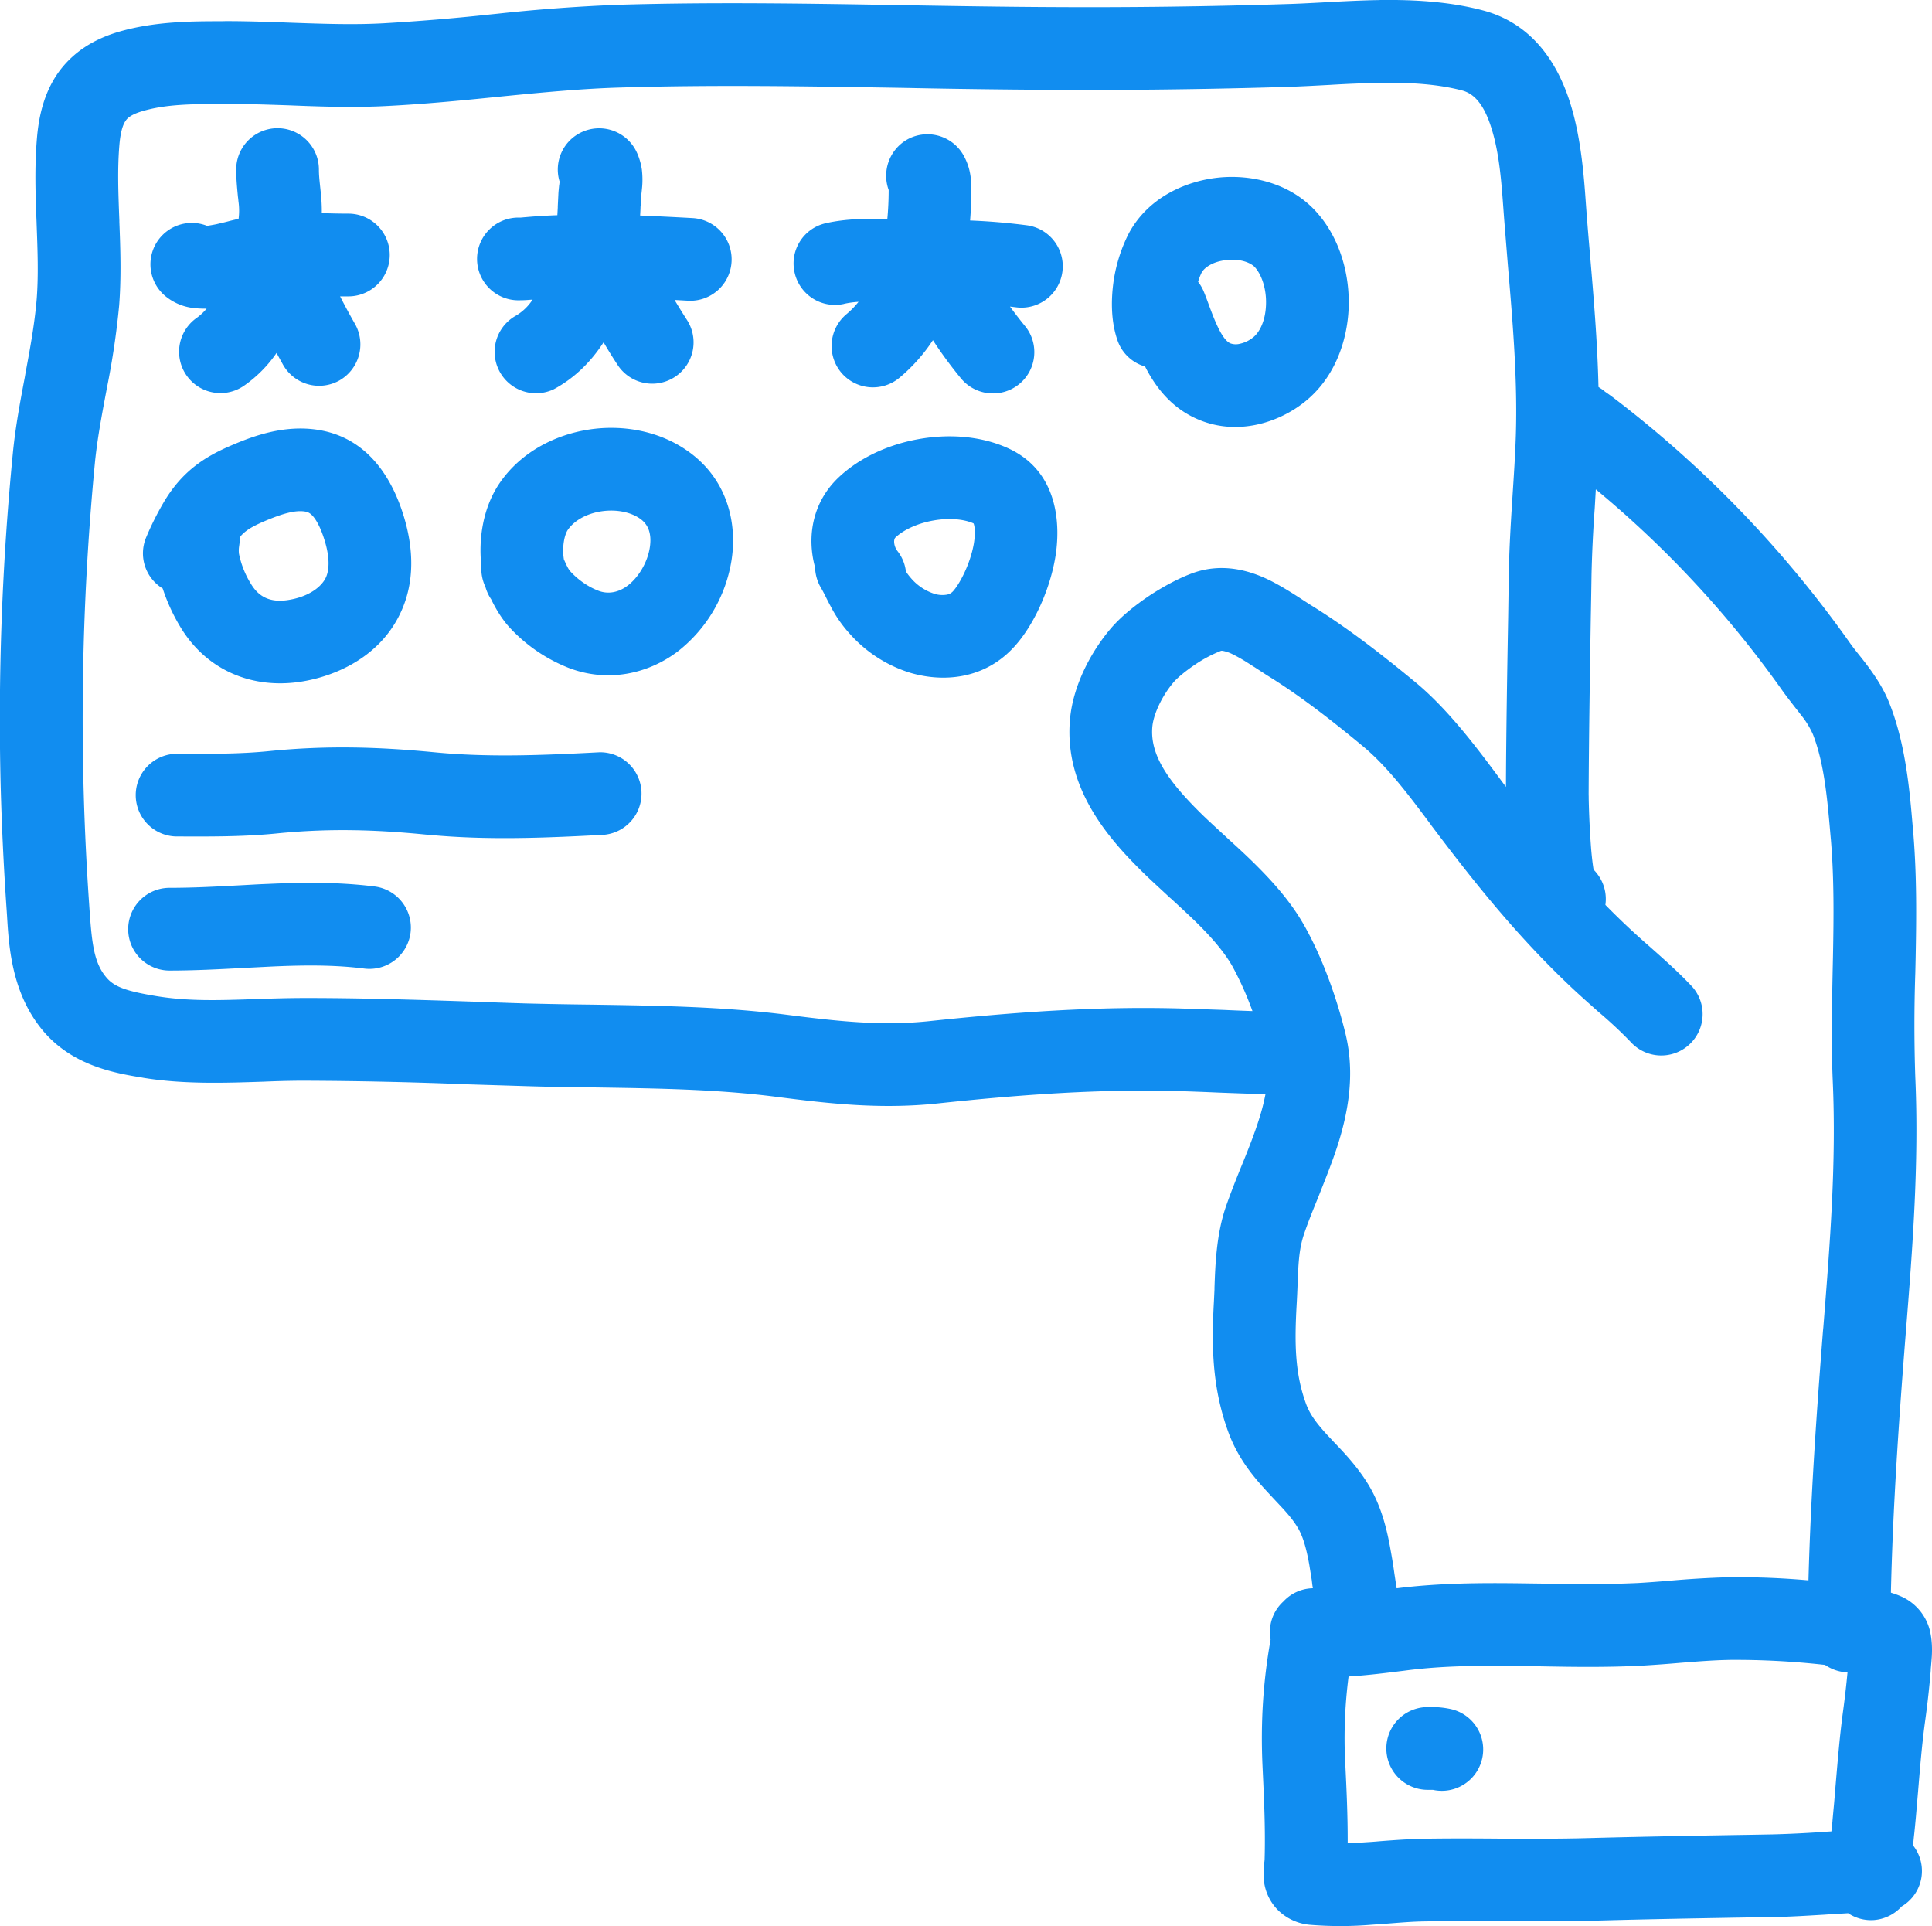
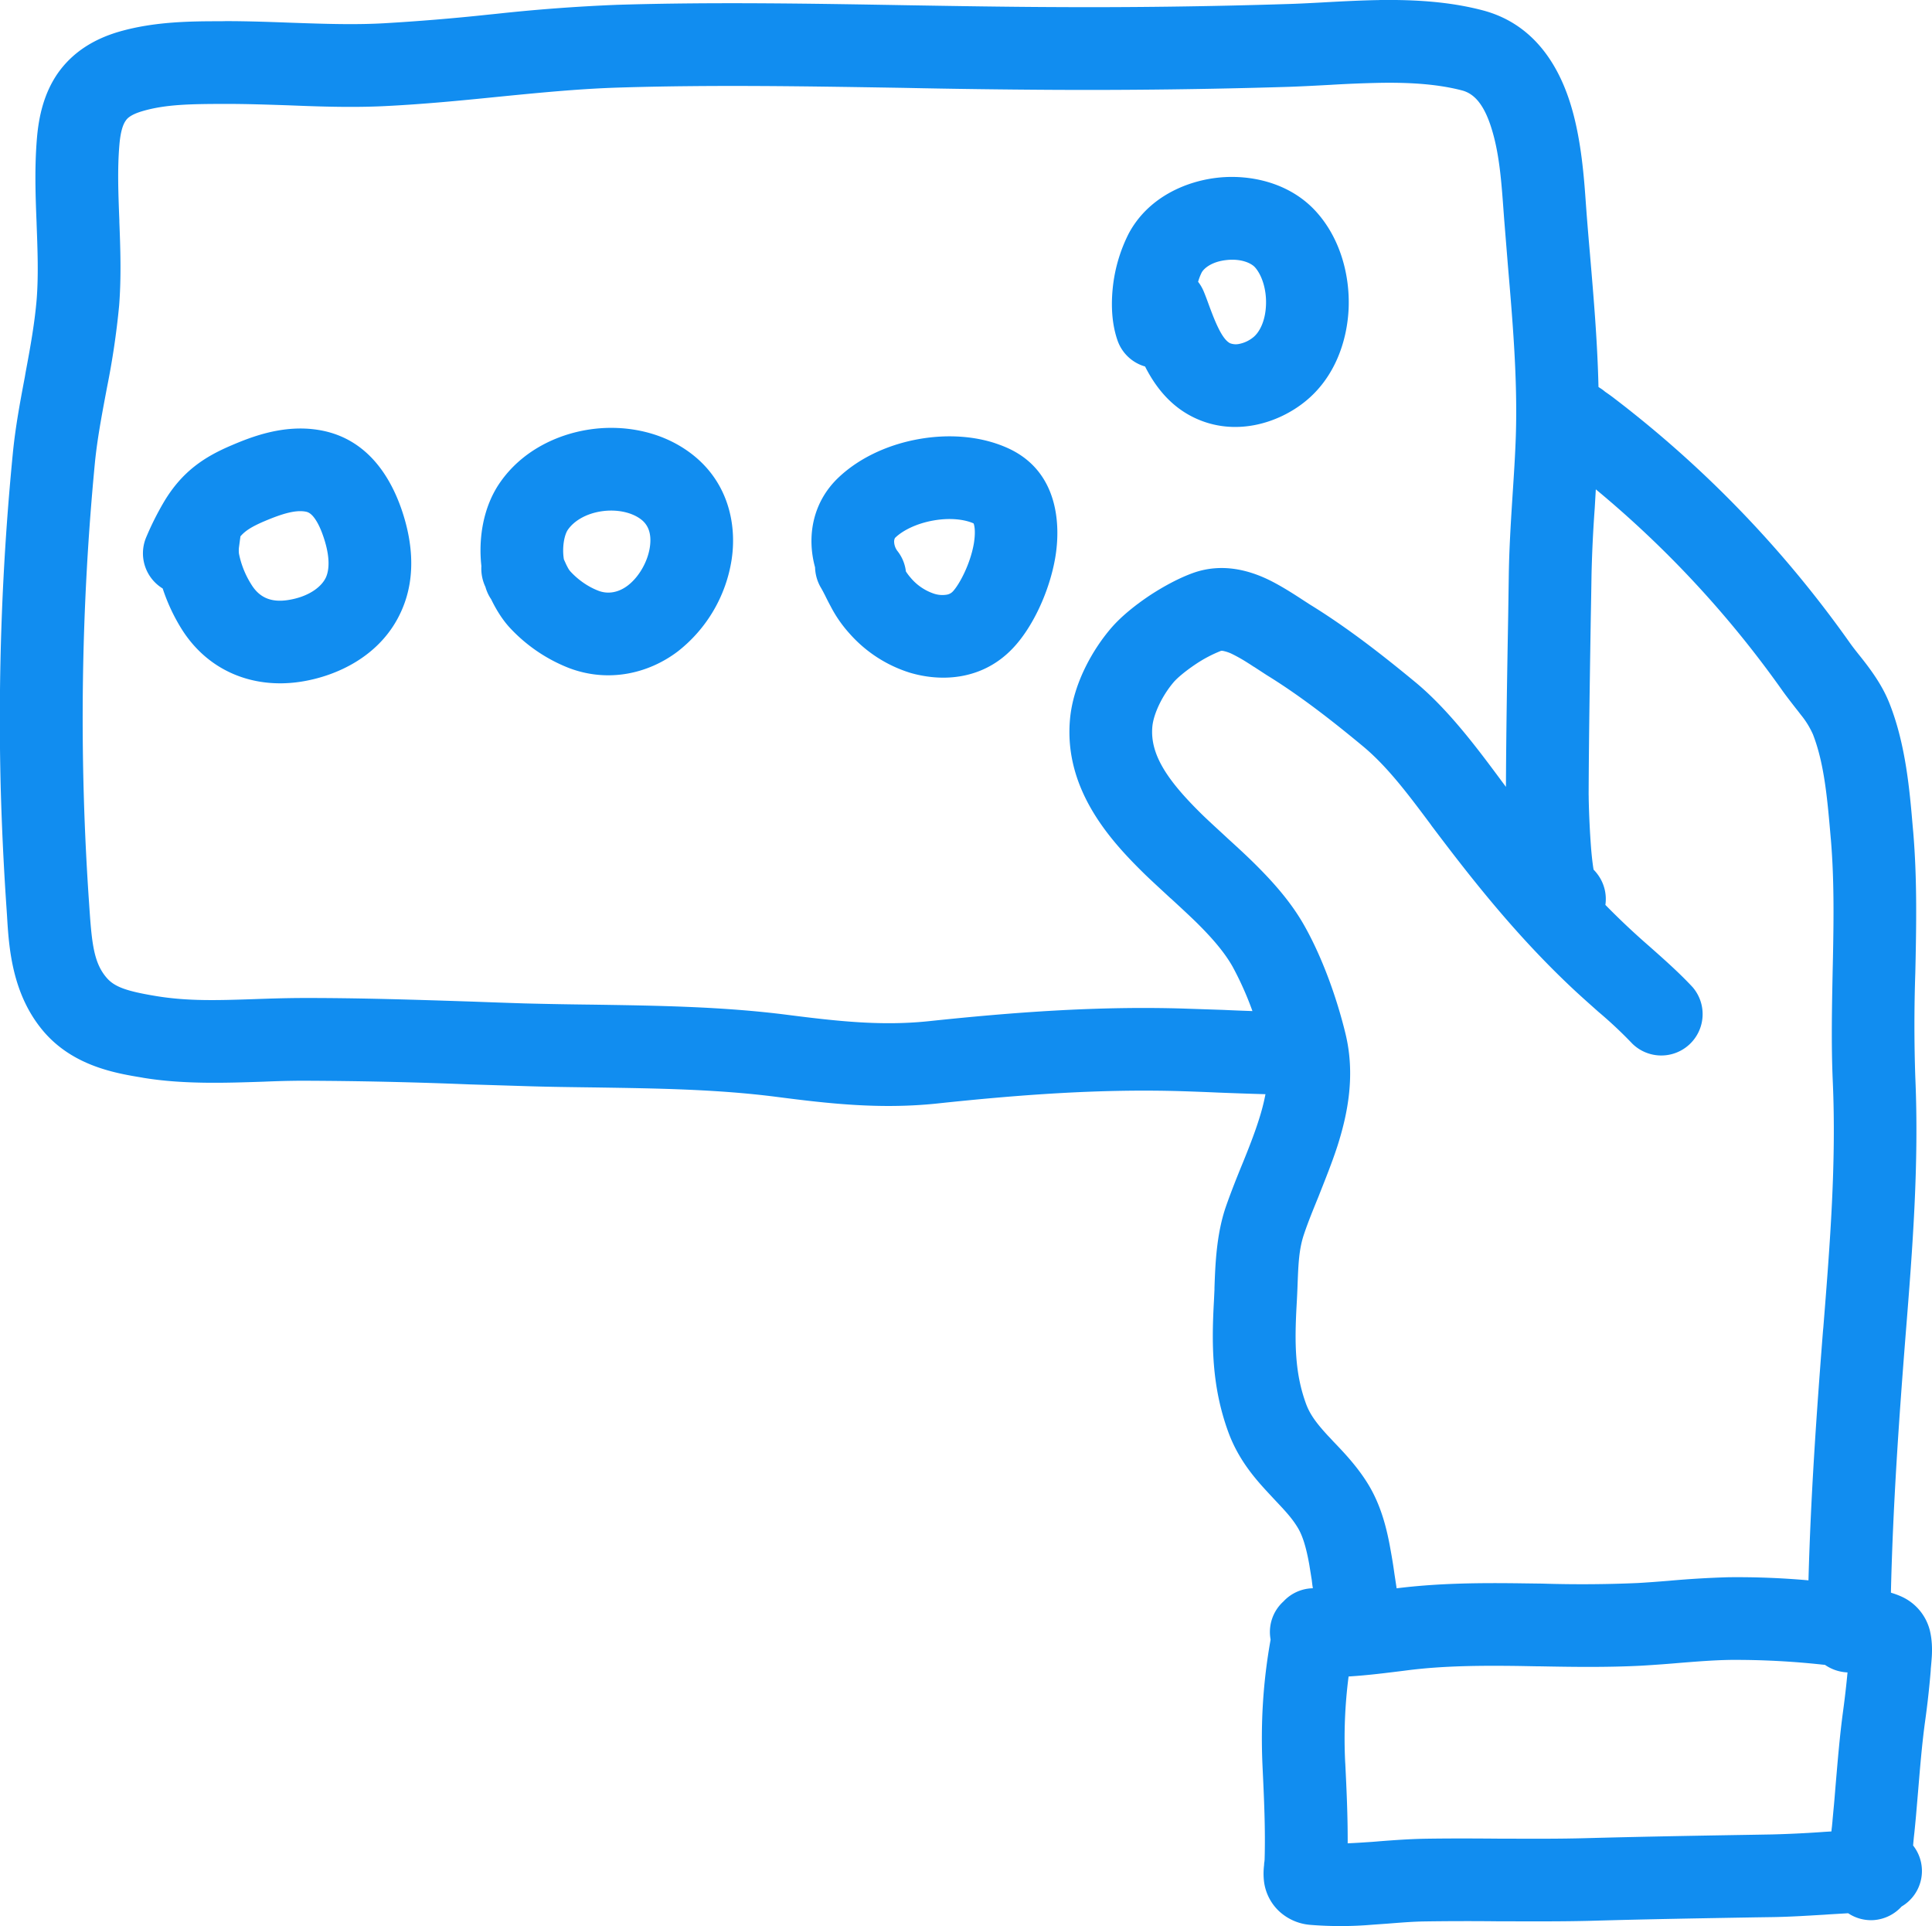
<svg xmlns="http://www.w3.org/2000/svg" class="css-ze2te4 css-qd6ojx" viewBox="0 0 36.113 36">
  <g class="css-9cswmg" fill="#118df0">
-     <path d="M3.169 18.14c.464 0 .939-.025 1.387-.049l.516-.026c.61-.028 1.18-.033 1.739.038a.775.775 0 0 0 .863-.67.775.775 0 0 0-.67-.864c-.692-.087-1.366-.077-2-.048-.198.007-.388.02-.575.029-.431.023-.841.044-1.26.044a.773.773 0 1 0 0 1.546m4.803-2.54c-.978-.097-1.835-.118-2.784-.024-.595.06-1.18.06-1.727.058H3.31a.773.773 0 1 1 0-1.546h.14c.561.002 1.07.002 1.584-.05 1.078-.108 2.04-.079 3.087.022 1.003.098 2.013.056 3.084 0a.773.773 0 0 1 .08 1.543c-1.066.056-2.183.107-3.313-.004" />
    <path d="M3.389 11.747a3.5 3.5 0 0 1-.348-.748.77.77 0 0 1-.307-.96q.138-.329.323-.646c.34-.577.759-.852 1.267-1.068.383-.164.974-.394 1.625-.29.945.15 1.36.93 1.548 1.46.176.501.318 1.226.007 1.921-.374.845-1.215 1.227-1.899 1.328-.873.129-1.717-.195-2.216-.997m1.546-2.002c.365-.156.595-.213.769-.184.054.008.094.03.145.086.06.069.127.185.189.363.125.355.127.616.056.778-.083.184-.33.37-.717.428-.323.048-.531-.057-.674-.284a1.7 1.7 0 0 1-.236-.582.5.5 0 0 1 .002-.136l.015-.113.005-.035.005-.041c.095-.11.217-.183.44-.28m4.244 1.45c.073.152.187.356.34.525a3 3 0 0 0 1.116.765c.714.272 1.465.121 2.033-.308a2.7 2.7 0 0 0 1.009-1.72c.102-.68-.076-1.48-.785-2.001-.552-.406-1.252-.522-1.872-.429-.622.093-1.27.408-1.675.995-.32.464-.402 1.055-.346 1.557a.8.8 0 0 0 .075.389l.002.006q.035.122.103.222m2.067-1.64c-.296.044-.518.183-.63.345-.066.095-.112.327-.075.553l.011.025c.022.047.033.075.049.104.024.048.04.072.06.095.146.16.334.29.525.363.17.066.367.041.549-.097.2-.152.37-.432.413-.716.039-.263-.036-.426-.172-.526-.164-.122-.433-.189-.73-.146m4.09 1.412a.8.8 0 0 1-.1-.365c-.155-.563-.056-1.214.446-1.685.41-.385.96-.617 1.492-.711.53-.095 1.134-.07 1.66.166.964.433.993 1.455.892 2.048-.108.634-.425 1.312-.798 1.7-.566.594-1.335.63-1.932.448a2.5 2.5 0 0 1-1.119-.732 2.4 2.4 0 0 1-.351-.508 5 5 0 0 1-.1-.195c-.026-.05-.045-.09-.09-.166m1.405-.924c.141-.133.394-.26.703-.315.31-.056.582-.023.754.053l.006.014c.019.059.03.179 0 .364-.068.39-.273.767-.393.895a.2.2 0 0 1-.116.06.5.5 0 0 1-.25-.024.97.97 0 0 1-.424-.295 1 1 0 0 1-.087-.116.76.76 0 0 0-.156-.379.3.3 0 0 1-.064-.18c.002-.05.017-.069.027-.077m4.664-3.194.012.024c.166.32.439.712.914.936.755.358 1.565.1 2.065-.305.559-.45.789-1.137.814-1.748.023-.61-.153-1.29-.595-1.787-.49-.553-1.233-.714-1.843-.65-.613.065-1.316.375-1.674 1.047a2.9 2.9 0 0 0-.288.934c-.04.315-.044.701.078 1.057a.77.77 0 0 0 .517.492m1.526-1.99c-.277.028-.425.154-.468.233a1 1 0 0 0-.067.174q.066.084.11.192c.043.105.075.196.106.28.06.16.109.287.178.423.094.183.164.233.203.253a.3.3 0 0 0 .175.012.6.6 0 0 0 .26-.124c.113-.091.226-.298.237-.605.012-.305-.085-.566-.205-.701-.065-.074-.25-.167-.53-.137" fill-rule="evenodd" />
-     <path d="m4.3 4.128.16-.039v-.002a1.2 1.2 0 0 0-.003-.324q-.003-.04-.01-.09c-.013-.134-.032-.324-.032-.504a.773.773 0 1 1 1.546 0c0 .093.008.173.02.289l.017.16c.01.104.019.228.017.365l.12.004q.2.006.377.006a.773.773 0 1 1 0 1.546h-.155q.134.263.282.521a.777.777 0 0 1-.3 1.054.774.774 0 0 1-1.05-.3l-.12-.217a2.4 2.4 0 0 1-.595.603.773.773 0 0 1-.907-1.252 1 1 0 0 0 .195-.18 1.7 1.7 0 0 1-.306-.02 1 1 0 0 1-.428-.185.773.773 0 0 1 .742-1.342q.067-.009.178-.031c.066-.016.131-.03.207-.05zm5.656 1.47a.94.94 0 0 1-.334.314.774.774 0 0 0 .728 1.364c.41-.22.711-.537.932-.878q.127.217.266.428a.772.772 0 1 0 1.287-.855 13 13 0 0 1-.226-.365l.251.014a.773.773 0 0 0 .085-1.544q-.484-.027-.98-.048.006-.09.008-.172.003-.012.002-.023.003-.08.008-.144l.004-.046c.002-.02.006-.044.012-.11a1.6 1.6 0 0 0-.002-.367 1.2 1.2 0 0 0-.087-.302.775.775 0 0 0-1.017-.403.77.77 0 0 0-.433.933l-.005.048-.004.025-.012.124-.013.265v.023l-.008.143q-.275.01-.553.033l-.02.002c-.07.005-.098.01-.127.01a.773.773 0 1 0 0 1.545c.09 0 .178-.008.238-.013m5.82.08q.133-.03.272-.038a1.6 1.6 0 0 1-.227.232.775.775 0 0 0-.097 1.09.774.774 0 0 0 1.09.096 3.2 3.2 0 0 0 .624-.701q.24.369.527.717c.274.328.762.372 1.09.1s.373-.761.099-1.088a8 8 0 0 1-.275-.357l.109.013a.773.773 0 0 0 .208-1.532 12 12 0 0 0-1.063-.09q.023-.285.023-.548V3.57a1.5 1.5 0 0 0-.01-.238 1.1 1.1 0 0 0-.148-.45.775.775 0 0 0-1.063-.261.78.78 0 0 0-.324.93v.011q-.001.274-.025.53c-.343-.009-.77-.007-1.15.08a.77.77 0 0 0-.583.924.773.773 0 0 0 .923.584m10.919 26.226a1.7 1.7 0 0 1 .422.037.773.773 0 0 1-.333 1.51h-.097a.773.773 0 1 1 0-1.547z" />
    <path d="M25.79 0c.617-.007 1.283.024 1.928.194 1.01.267 1.456 1.119 1.66 1.824.182.624.232 1.316.265 1.785l.013.176q.03.39.066.794v.004c.068.796.138 1.625.157 2.456l.035.023q.048.03.089.066c.05.034.102.071.135.096a21 21 0 0 1 4.419 4.568c.065.093.115.156.175.232.049.061.107.133.184.236.137.185.296.419.407.705.3.763.373 1.62.43 2.293l.01.109c.067.801.059 1.594.044 2.353l-.006.272a29 29 0 0 0 0 1.95c.071 1.619-.052 3.2-.176 4.751l-.008.1c-.127 1.614-.235 3.186-.272 4.779l.013.006c.045.013.112.036.188.07a.95.95 0 0 1 .527.632c.045.188.043.362.037.476-.004.07-.014.183-.02.242l-.001.034a17 17 0 0 1-.107.96c-.058.428-.092.851-.129 1.295l-.04.468q-.015.165-.03.309a6 6 0 0 0-.023.235.77.77 0 0 1-.215 1.14.78.78 0 0 1-.519.254.77.77 0 0 1-.48-.128l-.355.021-.084.006c-.304.018-.629.039-.955.045l-.344.005c-1.036.018-2.063.035-3.093.065-.528.013-1.051.01-1.563.009h-.13a54 54 0 0 0-1.39.002c-.22.003-.436.021-.68.04l-.307.022a7 7 0 0 1-1.155.002.97.97 0 0 1-.578-.252.92.92 0 0 1-.286-.566 1.3 1.3 0 0 1 .002-.297v-.004l.002-.033.004-.027q0-.006.002-.01c0-.013 0-.017.002-.025.017-.57-.01-1.142-.039-1.754-.036-.796.008-1.56.149-2.35l.002-.015a.77.77 0 0 1 .24-.711.77.77 0 0 1 .55-.247l-.01-.065-.01-.086-.047-.292c-.058-.323-.124-.54-.217-.692-.108-.178-.235-.313-.421-.51l-.145-.156c-.247-.267-.55-.619-.734-1.128-.315-.868-.307-1.676-.265-2.441l.01-.214v-.033c.015-.421.034-.988.21-1.506.091-.262.197-.529.296-.772l.029-.07c.11-.272.209-.524.288-.771.058-.178.1-.341.13-.498q-.454-.013-.9-.031-.339-.015-.658-.025c-1.519-.047-3.034.065-4.58.23-1.072.112-2.038 0-3-.124-1.113-.143-2.222-.158-3.377-.176h-.002c-.452-.006-.912-.011-1.382-.027l-.972-.03a83 83 0 0 0-3.16-.069q-.327.002-.698.018c-.7.023-1.493.052-2.25-.073l-.02-.004c-.485-.08-1.274-.21-1.83-.85-.607-.704-.659-1.593-.694-2.178l-.008-.12a55 55 0 0 1-.11-2.28 51 51 0 0 1 .227-6.24c.048-.493.139-.976.224-1.425l.015-.089c.091-.483.17-.927.207-1.371.034-.447.017-.9-.002-1.409v-.011c-.02-.49-.04-1.032.006-1.579.034-.41.13-.844.392-1.221C1.36.973 1.755.731 2.22.594 2.886.4 3.58.397 4.133.397L4.22.395c.414 0 .831.015 1.23.03l.294.01c.495.016.966.026 1.43 0a40 40 0 0 0 1.94-.16l.195-.02A33 33 0 0 1 11.535.09c1.804-.055 3.627-.023 5.428.008.908.015 1.81.03 2.7.034q2.193.013 4.38-.056c.194-.005.424-.017.668-.03.357-.02.743-.04 1.08-.045m-2.38 18.897a6 6 0 0 0-.37-.829c-.152-.27-.384-.539-.681-.832-.149-.145-.304-.287-.465-.436l-.024-.02c-.15-.14-.311-.286-.464-.433-.614-.601-1.53-1.571-1.406-2.912.06-.643.407-1.275.765-1.693.197-.23.471-.444.722-.612.255-.168.553-.33.821-.425.55-.193 1.052-.037 1.388.122.235.112.495.28.663.39l.125.081c.705.433 1.37.955 1.973 1.453.618.512 1.159 1.238 1.598 1.83l.093.125c.005-1.064.023-2.13.042-3.19l.012-.807c.008-.449.034-.89.061-1.316l.008-.124c.025-.384.05-.755.062-1.126.033-1.047-.056-2.1-.149-3.192l-.069-.854-.014-.188v-.002c-.036-.488-.073-1.004-.207-1.456-.148-.51-.346-.704-.567-.762-.45-.117-.955-.15-1.514-.142a23 23 0 0 0-.948.038c-.243.013-.493.027-.773.037q-2.218.068-4.436.056a183 183 0 0 1-2.773-.037c-1.776-.029-3.53-.06-5.3-.006-.7.021-1.399.087-2.121.158l-.2.02c-.652.066-1.329.131-2.009.166-.531.029-1.058.018-1.561 0l-.31-.012h-.001c-.396-.013-.777-.026-1.158-.026-.622.002-1.118.003-1.567.137-.216.064-.28.135-.306.175-.043.059-.097.18-.12.462-.037.444-.02.897 0 1.405v.027c.019.485.038 1.02-.004 1.563A15 15 0 0 1 2 7.242l-.014.074c-.087.461-.166.885-.21 1.312a50 50 0 0 0-.11 8.265c.048.723.082 1.101.33 1.385.149.172.384.25.93.34.594.097 1.155.078 1.796.057.279-.01.574-.02.895-.022 1.082-.003 2.17.033 3.238.068q.476.018.947.033.624.016 1.277.023c1.184.018 2.427.035 3.634.19.963.123 1.768.21 2.64.12 1.574-.167 3.168-.287 4.791-.236l.715.024q.279.013.55.022zm6.596-1.986a14 14 0 0 0 .816.769c.264.234.566.5.817.771a.773.773 0 0 1-1.128 1.055 8 8 0 0 0-.636-.597c-.132-.118-.273-.242-.429-.386-.875-.814-1.607-1.682-2.31-2.594q-.2-.26-.388-.51v-.002c-.426-.571-.817-1.093-1.277-1.474-.587-.487-1.186-.952-1.796-1.327l-.23-.15-.018-.01q-.058-.039-.102-.066a3 3 0 0 0-.288-.164.7.7 0 0 0-.18-.062c-.027-.004-.034 0-.036 0a2.5 2.5 0 0 0-.48.254c-.193.13-.338.254-.403.33-.217.254-.377.596-.399.83-.05.535.302 1.032.947 1.662.134.129.279.26.435.405l.017.016c.161.147.335.305.503.471.334.33.69.72.947 1.182.34.606.604 1.36.759 1.997.19.773.046 1.499-.15 2.112-.1.306-.22.604-.327.875l-.025.064c-.103.253-.196.479-.27.7-.096.28-.107.56-.122.954q-.006.173-.018.384c-.04.723-.029 1.27.174 1.83.075.208.203.376.413.604q.046.047.1.107c.192.199.453.473.654.804.249.41.353.863.417 1.23.031.168.053.31.07.435l.042.275c.798-.1 1.587-.103 2.335-.093l.385.005a24 24 0 0 0 1.79-.011c.174-.01.373-.025.582-.042a18 18 0 0 1 1.109-.066 15 15 0 0 1 1.497.058c.042-1.571.15-3.113.272-4.67l.006-.06c.126-1.58.244-3.078.176-4.603-.03-.695-.015-1.389-.002-2.052l.006-.27c.015-.756.021-1.476-.039-2.19l-.002-.019c-.064-.743-.12-1.4-.334-1.949a1.6 1.6 0 0 0-.209-.344c-.027-.033-.065-.085-.112-.143-.087-.112-.197-.253-.272-.361a19.5 19.5 0 0 0-3.465-3.73l-.02.348a25 25 0 0 0-.06 1.239q-.006.408-.014.813c-.017 1.094-.035 2.184-.04 3.273v.028l.001.042v.035a17 17 0 0 0 .045.933c.013.158.029.293.046.396q.051.052.095.116a.77.77 0 0 1 .126.543m4.527 14.346a.8.8 0 0 1-.422-.141l-.05-.005a15 15 0 0 0-1.725-.088c-.325.006-.615.03-.93.055-.216.019-.446.036-.707.052-.645.034-1.298.025-1.916.013h-.047l-.319-.006c-.74-.01-1.435-.006-2.117.081l-.062.008c-.323.04-.67.085-1.032.107a9 9 0 0 0-.064 1.601l.002.027c.024.48.047.98.045 1.49q.166-.007.35-.02.121-.007.255-.019c.257-.02.54-.04.811-.046.48-.008.957-.006 1.424-.002h.13c.514.002 1.013.004 1.51-.01 1.04-.028 2.077-.046 3.11-.063l.345-.006a21 21 0 0 0 .892-.042l.082-.006.133-.008.004-.045.006-.048.01-.102v-.006l.02-.217c.014-.138.025-.284.037-.429.039-.454.077-.932.141-1.402q.05-.369.083-.723" fill-rule="evenodd" />
  </g>
</svg>